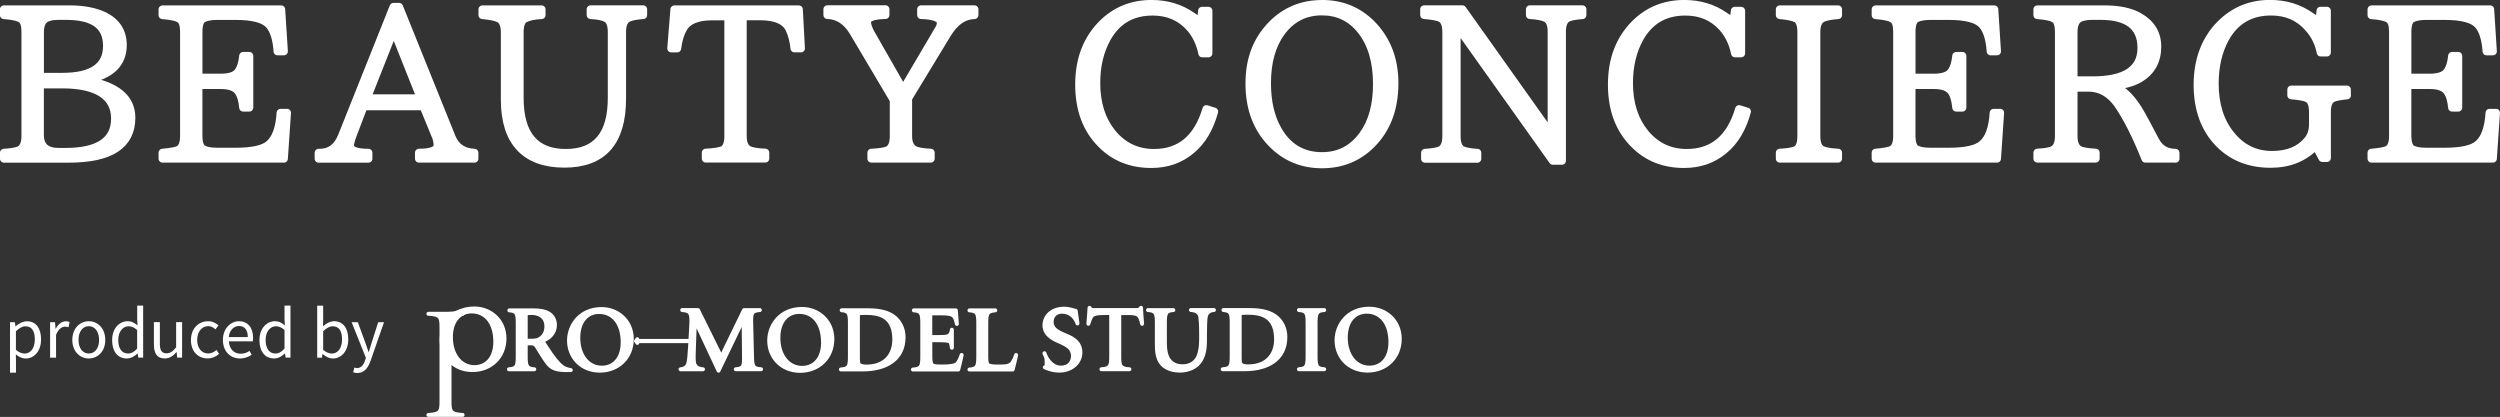
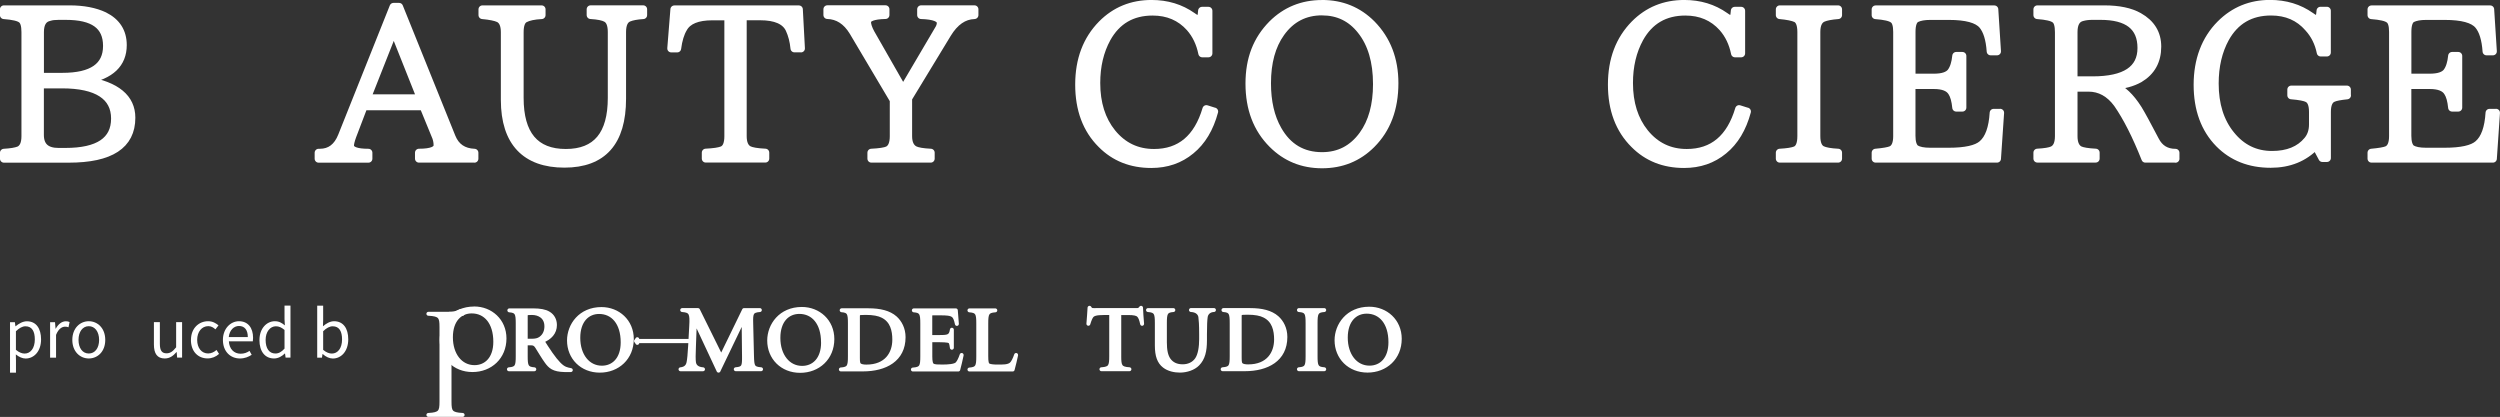
<svg xmlns="http://www.w3.org/2000/svg" id="_レイヤー_2" viewBox="0 0 504.01 84.05">
  <rect x="0" y="0" width="504.01" height="84.05" fill="#333333" stroke="none" />
  <defs>
    <style>.cls-1{stroke-width:.79px;}.cls-1,.cls-2{stroke:#fff;stroke-linecap:round;stroke-linejoin:round;}.cls-1,.cls-2,.cls-3{fill:#fff;}.cls-2{stroke-width:1.59px;}.cls-3{stroke-width:0px;}</style>
  </defs>
  <g id="_レイヤー_2-2">
    <path class="cls-2" d="M17.44,16.23c6.03,1.03,9.05,3.53,9.05,7.51,0,5.51-4.21,8.26-12.64,8.26H.79v-1.21c1.39-.08,2.4-.25,3.04-.5.86-.39,1.29-1.33,1.29-2.84V6.47c0-1.36-.27-2.22-.79-2.59-.53-.42-1.71-.69-3.55-.83v-1.17h13.26c2.78,0,5.1.45,6.97,1.33,2.5,1.25,3.75,3.21,3.75,5.88,0,3.75-2.45,6.09-7.34,7.01v.13ZM8.05,15.48h4.55c5.98,0,8.97-2.07,8.97-6.22s-2.77-6.05-8.3-6.05h-1.46c-.78,0-1.38.07-1.79.21-1.31.25-1.96,1.27-1.96,3.05v9.01ZM8.05,17.02v10.18c0,2.28,1.25,3.42,3.75,3.42h1.38c6.67,0,10.01-2.24,10.01-6.72s-3.56-6.88-10.68-6.88h-4.46Z" />
-     <path class="cls-2" d="M57.87,22.73l-.63,9.26h-24.48v-1.21c1.56-.14,2.6-.32,3.13-.54.81-.36,1.21-1.29,1.21-2.79V6.43c0-1.33-.27-2.18-.79-2.54-.53-.42-1.71-.69-3.55-.83v-1.17h23.94l.54,8.47h-1.29c-.17-2.45-.71-4.21-1.63-5.3-1.03-1.22-3.3-1.84-6.8-1.84h-3.75c-1.2,0-2.13.17-2.79.5-.64.33-.96,1.24-.96,2.71v9.22h4.5c1.72,0,2.88-.38,3.46-1.13.56-.75.9-1.84,1.04-3.25h1.25v10.43h-1.25c-.14-1.42-.43-2.46-.88-3.13-.58-.95-1.79-1.42-3.63-1.42h-4.5v10.22c0,1.33.28,2.21.83,2.63.64.39,1.61.58,2.92.58h3.75c3.36,0,5.62-.5,6.76-1.5,1.33-1.14,2.1-3.25,2.29-6.34h1.29Z" />
    <path class="cls-2" d="M95.64,31.99h-11.18v-1.21c2.5,0,3.75-.5,3.75-1.5,0-.69-.15-1.38-.46-2.04l-2.38-5.8h-12.05l-2.29,6.01c-.31.86-.46,1.49-.46,1.88,0,.97,1.24,1.46,3.71,1.46v1.21h-10.05v-1.21h.25c2.09,0,3.57-1.13,4.46-3.38L79.33,1.38h1.13l10.6,26.28c.81,2,2.34,3.04,4.59,3.13v1.21ZM84.84,19.81l-5.46-13.72-5.42,13.72h10.89Z" />
    <path class="cls-2" d="M129.67,3.05c-1.31.08-2.28.27-2.92.54-.89.36-1.33,1.32-1.33,2.88v13.43c0,8.73-3.88,13.1-11.64,13.1s-12.01-4.28-12.01-12.85V6.51c0-1.45-.4-2.38-1.21-2.79-.67-.31-1.77-.53-3.3-.67v-1.17h11.93v1.17c-1.53.08-2.66.32-3.38.71-.7.36-1.04,1.28-1.04,2.75v13.22c0,7.4,3.1,11.1,9.3,11.1s9.26-3.7,9.26-11.1V6.47c0-1.47-.38-2.41-1.13-2.8-.58-.33-1.63-.54-3.13-.63v-1.17h10.6v1.17Z" />
    <path class="cls-2" d="M161.45,9.76h-1.29c-.14-1.45-.47-2.74-1-3.88-.81-1.72-2.78-2.59-5.92-2.59h-3.5v24.15c0,1.39.39,2.31,1.17,2.75.58.31,1.71.5,3.38.58v1.21h-12.01v-1.21c1.64-.08,2.75-.25,3.34-.5.81-.33,1.21-1.28,1.21-2.84V3.3h-3.21c-3,0-4.95.79-5.84,2.38-.61,1-1.03,2.36-1.25,4.09h-1.21l.63-7.88h25.11l.42,7.88Z" />
    <path class="cls-2" d="M196.43,3.05c-2.14.06-3.96,1.32-5.46,3.8l-7.88,12.97v7.63c0,1.36.42,2.28,1.25,2.75.58.31,1.68.5,3.3.58v1.21h-11.97v-1.21c1.64-.08,2.74-.25,3.3-.5.81-.39,1.21-1.33,1.21-2.84v-7.26l-8.17-13.77c-1.33-2.2-3.07-3.32-5.21-3.38v-1.17h11.72v1.17c-2.48.06-3.71.53-3.71,1.42,0,.58.25,1.33.75,2.25l6.51,11.39,7.17-12.18c.28-.44.42-.88.42-1.29,0-.97-1.32-1.5-3.96-1.58v-1.17h10.76v1.17Z" />
    <path class="cls-2" d="M244.79,22.48c-.92,3.42-2.49,6.03-4.71,7.84-2.22,1.84-4.88,2.75-7.97,2.75-4.06,0-7.41-1.33-10.05-4-3-2.98-4.5-6.98-4.5-12.01s1.53-9.07,4.59-12.18c2.7-2.72,6.03-4.09,10.01-4.09,3.11,0,5.85.83,8.22,2.5.58.42.99.63,1.21.63.44,0,.69-.58.75-1.75h1.29v8.59h-1.25c-.42-2.06-1.25-3.8-2.5-5.21-1.92-2.14-4.42-3.21-7.51-3.21-4.14,0-7.22,1.79-9.22,5.38-1.42,2.59-2.13,5.59-2.13,9.01,0,4.09,1.06,7.44,3.17,10.05,2.2,2.7,5.02,4.05,8.47,4.05,5.28,0,8.8-2.95,10.55-8.84l1.58.5Z" />
    <path class="cls-2" d="M266.53.79c3.95,0,7.29,1.36,10.01,4.09,3.06,3.12,4.59,7.08,4.59,11.89,0,5.12-1.54,9.22-4.63,12.31-2.7,2.7-6.02,4.05-9.97,4.05s-7.29-1.36-10.01-4.09c-3.09-3.09-4.63-7.15-4.63-12.18s1.53-8.86,4.59-11.97c2.73-2.72,6.08-4.09,10.05-4.09ZM266.53,2.3c-3.48,0-6.24,1.43-8.3,4.3-1.86,2.59-2.79,5.98-2.79,10.18,0,3.73.72,6.86,2.17,9.39,2,3.53,4.98,5.3,8.93,5.3,3.42,0,6.16-1.42,8.22-4.25,1.89-2.59,2.84-6.01,2.84-10.26,0-4.56-1.07-8.18-3.21-10.85-2-2.53-4.62-3.8-7.84-3.8Z" />
-     <path class="cls-2" d="M319.03,3.05c-1.39.11-2.36.29-2.92.54-.81.39-1.21,1.32-1.21,2.8v26.03h-1.84l-19.27-27.07h-.12v22.07c0,1.47.36,2.41,1.08,2.8.64.31,1.67.5,3.09.58v1.21h-10.55v-1.21c1.39-.08,2.4-.25,3.04-.5.84-.39,1.25-1.35,1.25-2.88V6.55c0-1.53-.37-2.49-1.13-2.88-.5-.28-1.61-.49-3.34-.63v-1.17h7.72l17.85,25.11h.13V6.38c0-1.42-.38-2.32-1.13-2.71-.64-.33-1.72-.54-3.25-.63v-1.17h10.6v1.17Z" />
    <path class="cls-2" d="M352.2,22.48c-.92,3.42-2.49,6.03-4.71,7.84-2.22,1.84-4.88,2.75-7.97,2.75-4.06,0-7.41-1.33-10.05-4-3-2.98-4.51-6.98-4.51-12.01s1.53-9.07,4.59-12.18c2.7-2.72,6.03-4.09,10.01-4.09,3.11,0,5.85.83,8.22,2.5.58.42.99.63,1.21.63.44,0,.69-.58.75-1.75h1.29v8.59h-1.25c-.42-2.06-1.25-3.8-2.5-5.21-1.92-2.14-4.42-3.21-7.51-3.21-4.14,0-7.22,1.79-9.22,5.38-1.42,2.59-2.13,5.59-2.13,9.01,0,4.09,1.06,7.44,3.17,10.05,2.2,2.7,5.02,4.05,8.47,4.05,5.28,0,8.8-2.95,10.55-8.84l1.58.5Z" />
    <path class="cls-2" d="M370.57,31.99h-11.76v-1.21c1.5-.08,2.56-.25,3.17-.5.78-.33,1.17-1.28,1.17-2.84V6.47c0-1.47-.35-2.39-1.04-2.75-.67-.31-1.77-.53-3.3-.67v-1.17h11.76v1.17c-1.42.11-2.43.31-3.05.58-.89.39-1.33,1.33-1.33,2.84v20.98c0,1.45.38,2.36,1.13,2.75.64.31,1.72.5,3.25.58v1.21Z" />
    <path class="cls-2" d="M403.24,22.73l-.63,9.26h-24.48v-1.21c1.56-.14,2.6-.32,3.13-.54.81-.36,1.21-1.29,1.21-2.79V6.43c0-1.33-.26-2.18-.79-2.54-.53-.42-1.71-.69-3.55-.83v-1.17h23.94l.54,8.47h-1.29c-.17-2.45-.71-4.21-1.63-5.3-1.03-1.22-3.29-1.84-6.8-1.84h-3.75c-1.2,0-2.13.17-2.8.5-.64.33-.96,1.24-.96,2.71v9.22h4.5c1.72,0,2.88-.38,3.46-1.13.56-.75.9-1.84,1.04-3.25h1.25v10.43h-1.25c-.14-1.42-.43-2.46-.88-3.13-.58-.95-1.79-1.42-3.63-1.42h-4.5v10.22c0,1.33.28,2.21.83,2.63.64.39,1.61.58,2.92.58h3.75c3.36,0,5.62-.5,6.76-1.5,1.34-1.14,2.1-3.25,2.29-6.34h1.29Z" />
    <path class="cls-2" d="M438.6,31.99h-6.09c-1.84-4.64-3.71-8.34-5.63-11.1-1.58-2.14-3.53-3.21-5.84-3.21h-3v9.76c0,1.42.4,2.35,1.21,2.79.58.28,1.67.46,3.25.54v1.21h-11.76v-1.21c1.5-.08,2.52-.25,3.05-.5.86-.39,1.29-1.33,1.29-2.84V6.51c0-1.39-.26-2.27-.79-2.63-.53-.42-1.71-.69-3.55-.83v-1.17h13.51c2.92,0,5.24.49,6.96,1.46,2.47,1.39,3.71,3.41,3.71,6.05,0,2.89-1.2,5.05-3.59,6.47-1.45.81-3.16,1.27-5.13,1.38v.17c1.67.58,3.28,2.1,4.84,4.55.67,1.08,1.82,3.2,3.46,6.34.86,1.67,2.22,2.5,4.09,2.5v1.21ZM418.04,16.19h3.84c6.56,0,9.84-2.17,9.84-6.51s-2.75-6.47-8.26-6.47h-1.63c-.75,0-1.43.08-2.04.25-1.17.28-1.75,1.28-1.75,3v9.72Z" />
    <path class="cls-2" d="M473.17,19.23c-1.39.14-2.32.32-2.8.54-.83.33-1.25,1.27-1.25,2.79v9.3h-.92l-1.34-2.5c-2.34,2.45-5.37,3.67-9.09,3.67-4.23,0-7.69-1.36-10.39-4.09-2.89-2.95-4.34-6.9-4.34-11.85s1.54-9.13,4.63-12.22c2.73-2.72,6.05-4.09,9.97-4.09,3.11,0,5.85.83,8.22,2.5.58.42.99.63,1.21.63.44,0,.69-.58.75-1.75h1.29v8.43h-1.25c-.39-1.95-1.22-3.61-2.5-5.01-1.89-2.17-4.39-3.25-7.51-3.25-4.14,0-7.22,1.79-9.22,5.38-1.42,2.59-2.13,5.63-2.13,9.13,0,4.23,1.08,7.68,3.25,10.34,2.17,2.7,4.94,4.05,8.3,4.05,3.17,0,5.56-.97,7.17-2.92.72-.86,1.08-1.93,1.08-3.21v-2.54c0-1.45-.36-2.35-1.08-2.71-.5-.28-1.6-.49-3.29-.63v-1.17h11.22v1.17Z" />
    <path class="cls-2" d="M503.21,22.73l-.63,9.26h-24.48v-1.21c1.56-.14,2.6-.32,3.13-.54.81-.36,1.21-1.29,1.21-2.79V6.43c0-1.33-.26-2.18-.79-2.54-.53-.42-1.71-.69-3.55-.83v-1.17h23.94l.54,8.47h-1.29c-.17-2.45-.71-4.21-1.63-5.3-1.03-1.22-3.29-1.84-6.8-1.84h-3.75c-1.2,0-2.13.17-2.8.5-.64.33-.96,1.24-.96,2.71v9.22h4.5c1.72,0,2.88-.38,3.46-1.13.56-.75.9-1.84,1.04-3.25h1.25v10.43h-1.25c-.14-1.42-.43-2.46-.88-3.13-.58-.95-1.79-1.42-3.63-1.42h-4.5v10.22c0,1.33.28,2.21.83,2.63.64.39,1.61.58,2.92.58h3.75c3.36,0,5.62-.5,6.76-1.5,1.34-1.14,2.1-3.25,2.29-6.34h1.29Z" />
    <path class="cls-1" d="M140.72,62.51l4.68,9.46,4.6-9.46h3.19c-1.68.13-1.8.62-1.74,2.66l.16,6.61c.06,2.06.12,2.54,1.82,2.66h-5.1c1.62-.13,1.68-.61,1.66-2.66l-.08-7.4h-.08l-4.74,9.86-.23.49-4.72-10.09h-.04l-.19,5.12c-.08,1.73-.08,2.74,0,3.31.1.68.56,1.29,1.82,1.38h0s-4.54,0-4.54,0h0c1.08-.1,1.49-.7,1.62-1.38.12-.57.23-1.67.33-3.49l.21-3.86c.14-2.46,0-3.09-1.82-3.21h3.19Z" />
    <path class="cls-1" d="M165.93,69.04c0,3.42-1.89,5.12-4.22,5.12-2.82,0-4.78-2.5-4.78-6.04s1.93-5.23,4.22-5.23c2.76,0,4.77,2.18,4.77,6.15ZM161.66,62.28c-4.31,0-6.59,3.29-6.59,6.37,0,3.47,2.59,6.12,6.24,6.12s6.5-2.59,6.5-6.41c0-3.62-2.8-6.08-6.15-6.08Z" />
    <path class="cls-1" d="M191.17,68.71c-.36-.08-1.16-.11-1.66-.11h-1.95v3.25c0,1.05.12,1.6.48,1.82.37.22,1.06.22,1.97.22,1.1,0,2.5-.09,2.93-.53.33-.33.64-.95.93-1.8v.06c-.1.51-.53,2.39-.68,2.88h-9.15c1.74-.11,1.89-.66,1.89-2.66v-6.61c0-2-.16-2.55-1.7-2.66h0s8.47,0,8.47,0c.02.31.12,1.65.21,2.68v.06c-.19-.92-.4-1.42-.72-1.68-.5-.41-1.41-.45-2.59-.45h-1.47c-.54,0-.58.04-.58.57v4.19h1.95c1.66,0,2.2-.11,2.4-1.47h0v3.64h0c-.14-1.02-.24-1.27-.72-1.38Z" />
    <path class="cls-1" d="M198.84,71.85c0,1.1.1,1.62.46,1.8.37.2,1.08.24,1.82.24.97,0,2.2.06,2.8-.53.32-.32.64-.95.93-1.8v.06c-.11.51-.53,2.39-.69,2.88h-8.72c1.62-.12,1.78-.66,1.78-2.66v-6.61c0-2-.15-2.55-1.78-2.66h0s5.22,0,5.22,0h0c-1.66.11-1.82.66-1.82,2.66v6.63Z" />
    <path class="cls-1" d="M172.97,63.71c0-.37,0-.45.17-.51.15-.06.43-.11,1.39-.11,1.55,0,2.65.22,3.4.61,1.93.96,2.36,2.92,2.36,4.78,0,2.76-1.57,5.42-5.63,5.42-.66,0-1.12-.11-1.37-.31-.27-.22-.33-.59-.33-1.43v-8.43ZM169.68,62.55h0c1.51.11,1.66.66,1.66,2.66v6.61c0,2-.15,2.55-1.82,2.66h4.45c4.54,0,8.2-1.97,8.2-6.5,0-1.69-.72-3.03-1.68-3.89-1.24-1.1-3.09-1.54-5.39-1.54h-5.41Z" />
    <path class="cls-1" d="M249.94,63.67c0-.37,0-.45.17-.51.16-.06.43-.11,1.39-.11,1.55,0,2.65.22,3.4.61,1.93.95,2.36,2.92,2.36,4.78,0,2.75-1.57,5.42-5.63,5.42-.66,0-1.12-.11-1.37-.31-.27-.22-.33-.59-.33-1.43v-8.43ZM246.65,62.51h0c1.51.11,1.66.66,1.66,2.66v6.61c0,2-.15,2.55-1.82,2.66h4.45c4.54,0,8.2-1.96,8.2-6.5,0-1.69-.71-3.03-1.68-3.89-1.24-1.1-3.09-1.54-5.39-1.54h-5.41Z" />
-     <path class="cls-1" d="M210.56,71.21c.31.86,1.3,2.9,3.35,2.9,1.47,0,2.4-.94,2.4-2.37,0-1.56-1.26-2.2-2.5-2.77-.64-.29-3.25-1.16-3.25-3.36,0-1.82,1.45-3.38,3.98-3.38.54,0,1.2.11,1.6.24.25.07.52.17.73.2.08.64.19,1.38.35,2.48v.06c-.33-1.08-1.35-2.37-3.11-2.37-1.37,0-2.09.95-2.09,2.04,0,1.36,1.02,1.96,2.49,2.59,1.28.53,3.31,1.29,3.31,3.56,0,2.13-1.84,3.69-4.29,3.69-.7,0-1.35-.13-1.84-.28-.48-.15-.83-.29-1.06-.39" />
    <path class="cls-1" d="M225.65,71.78c0,2,.15,2.55,2.05,2.66h0s-5.65,0-5.65,0h0c1.82-.11,1.97-.66,1.97-2.66v-8.67h-1.39c-1.72,0-2.24.24-2.53.59-.21.26-.44.77-.68,1.58h0c.08-1.12.19-2.3.23-3.23l.11.17c.24.35.65.29,1.17.29h7.93c.5,0,.75.04,1.06-.31l.12-.15c.02.77.12,2.11.21,3.18v.06c-.18-.88-.39-1.4-.68-1.69-.33-.35-.93-.48-2.13-.48h-1.79v8.67Z" />
    <path class="cls-1" d="M236.55,62.51h0c-1.55.11-1.7.66-1.7,2.66v3.84c0,1.56.21,2.74.81,3.56.6.81,1.49,1.27,2.78,1.27,1.22,0,2.22-.5,2.84-1.38.64-.92.87-2.53.87-4.08v-.99c0-1.93-.08-2.94-.16-3.51-.1-.64-.62-1.32-1.89-1.38h4.64c-1.06.04-1.57.73-1.66,1.38-.08.57-.15,1.58-.15,3.51v1.23c0,2.13-.35,3.64-1.47,4.78-.83.84-2.22,1.32-3.58,1.32-1.06,0-2.28-.24-3.17-.94-1.02-.79-1.49-2.04-1.49-4.13v-4.48c0-2-.15-2.55-1.78-2.66h0s5.1,0,5.1,0Z" />
    <path class="cls-1" d="M265.23,71.78c0,2,.15,2.55,1.74,2.66h0s-5.1,0-5.1,0h0c1.59-.11,1.74-.66,1.74-2.66v-6.61c0-2-.15-2.55-1.74-2.66h5.1c-1.58.11-1.74.66-1.74,2.66v6.61Z" />
    <path class="cls-1" d="M280.31,68.99c0,3.42-1.89,5.12-4.21,5.12-2.82,0-4.78-2.5-4.78-6.04s1.93-5.23,4.21-5.23c2.76,0,4.78,2.18,4.78,6.15ZM276.04,62.23c-4.31,0-6.59,3.29-6.59,6.37,0,3.47,2.59,6.12,6.25,6.12s6.5-2.59,6.5-6.41c0-3.62-2.8-6.08-6.15-6.08Z" />
    <path class="cls-1" d="M125.53,69.02c0,3.4-1.88,5.1-4.19,5.1-2.81,0-4.75-2.49-4.75-6.01s1.92-5.21,4.19-5.21c2.75,0,4.75,2.18,4.75,6.12ZM121.27,62.3c-4.29,0-6.56,3.27-6.56,6.34,0,3.45,2.58,6.09,6.21,6.09s6.46-2.58,6.46-6.38c0-3.6-2.79-6.05-6.12-6.05Z" />
    <path class="cls-1" d="M99.85,68.91c0,3.4-1.88,5.1-4.19,5.1-2.81,0-4.75-2.49-4.75-6.01s1.92-5.21,4.19-5.21c2.75,0,4.75,2.18,4.75,6.12ZM95.6,62.19c-4.29,0-6.56,3.27-6.56,6.34,0,3.45,2.58,6.08,6.21,6.08s6.46-2.58,6.46-6.38c0-3.6-2.79-6.05-6.12-6.05Z" />
    <path class="cls-1" d="M90.63,81c0,1.99.23,2.54,2.64,2.65h0s-6.91,0-6.91,0h0c2.4-.11,2.64-.66,2.64-2.65v-15.09c0-1.99-.23-2.54-2.64-2.65h6.91c-2.4.11-2.64.66-2.64,2.65v15.09Z" />
    <path class="cls-1" d="M90.62,63.26s.82.04,1.52-.25c.7-.3.81-.34.81-.34l-1.14.72" />
    <path class="cls-1" d="M115.08,74.61h-1.28c-2.21-.05-2.89-.69-3.62-1.7-.6-.82-1.4-2.17-1.94-3.03-.31-.48-.62-.66-1.21-.66h-1.04v2.58c0,1.99.15,2.54,1.73,2.65h-5.12c1.62-.11,1.77-.66,1.77-2.65v-6.58c0-1.99-.15-2.54-1.69-2.65h4.89c1.23,0,2.33.17,3.04.62.77.46,1.27,1.28,1.27,2.34,0,1.52-.98,2.59-2.54,3.2.35.55,1.13,1.81,1.71,2.61.69.97,1.09,1.47,1.61,2.01.98,1.03,1.68,1.12,2.41,1.26ZM105.99,68.69h1.12c.79,0,1.4-.09,1.92-.49.83-.62,1.12-1.52,1.12-2.41,0-1.92-1.46-2.69-2.91-2.69-.65,0-.92.04-1.08.09-.12.04-.17.13-.17.49v5.01Z" />
    <polyline class="cls-1" points="139.61 68.78 128.27 68.78 128.48 68.38" />
    <polyline class="cls-1" points="139.61 68.73 128.27 68.73 128.48 69.13" />
    <path class="cls-3" d="M2.01,64.95h.99l.11.82h.04c.65-.53,1.45-1,2.28-1,1.85,0,2.85,1.45,2.85,3.65,0,2.45-1.46,3.86-3.11,3.86-.65,0-1.33-.3-1.98-.83l.03,1.25v2.43h-1.2v-10.18ZM7.02,68.43c0-1.58-.53-2.65-1.89-2.65-.61,0-1.23.34-1.92.99v3.76c.65.55,1.28.75,1.75.75,1.19,0,2.06-1.07,2.06-2.85Z" />
    <path class="cls-3" d="M10.1,64.95h.99l.11,1.31h.04c.5-.91,1.23-1.49,2.03-1.49.32,0,.54.04.76.16l-.22,1.05c-.24-.09-.41-.12-.7-.12-.59,0-1.33.42-1.81,1.65v4.6h-1.2v-7.16Z" />
    <path class="cls-3" d="M14.58,68.53c0-2.39,1.57-3.77,3.32-3.77s3.32,1.38,3.32,3.77-1.57,3.74-3.32,3.74-3.32-1.37-3.32-3.74ZM19.98,68.53c0-1.65-.84-2.77-2.08-2.77s-2.07,1.12-2.07,2.77.83,2.74,2.07,2.74,2.08-1.09,2.08-2.74Z" />
-     <path class="cls-3" d="M22.61,68.53c0-2.32,1.46-3.77,3.1-3.77.84,0,1.38.32,2.02.84l-.07-1.24v-2.75h1.2v10.49h-.98l-.12-.84h-.03c-.57.55-1.32,1.01-2.18,1.01-1.79,0-2.95-1.36-2.95-3.74ZM27.65,70.29v-3.76c-.61-.54-1.15-.75-1.74-.75-1.16,0-2.07,1.11-2.07,2.74,0,1.73.71,2.75,1.98,2.75.66,0,1.24-.33,1.83-.99Z" />
    <path class="cls-3" d="M31.03,69.48v-4.54h1.2v4.39c0,1.33.4,1.9,1.34,1.9.74,0,1.25-.36,1.94-1.21v-5.08h1.2v7.16h-1l-.09-1.12h-.04c-.67.78-1.38,1.29-2.37,1.29-1.5,0-2.18-.98-2.18-2.79Z" />
    <path class="cls-3" d="M38.5,68.53c0-2.39,1.62-3.77,3.45-3.77.94,0,1.58.4,2.1.84l-.62.8c-.42-.38-.86-.65-1.44-.65-1.29,0-2.24,1.12-2.24,2.77s.9,2.74,2.21,2.74c.66,0,1.24-.3,1.69-.71l.51.8c-.63.58-1.45.91-2.31.91-1.9,0-3.36-1.37-3.36-3.74Z" />
    <path class="cls-3" d="M44.94,68.53c0-2.32,1.57-3.77,3.23-3.77,1.82,0,2.85,1.32,2.85,3.36,0,.26-.03.51-.05.69h-4.83c.08,1.53,1.02,2.5,2.37,2.5.7,0,1.27-.21,1.79-.57l.44.79c-.63.41-1.4.74-2.37.74-1.9,0-3.43-1.38-3.43-3.74ZM49.96,67.95c0-1.45-.66-2.23-1.78-2.23-1.02,0-1.91.82-2.06,2.23h3.84Z" />
    <path class="cls-3" d="M52.31,68.53c0-2.32,1.46-3.77,3.1-3.77.84,0,1.38.32,2.02.84l-.07-1.24v-2.75h1.2v10.49h-.98l-.12-.84h-.03c-.57.55-1.32,1.01-2.18,1.01-1.79,0-2.95-1.36-2.95-3.74ZM57.36,70.29v-3.76c-.61-.54-1.15-.75-1.74-.75-1.16,0-2.07,1.11-2.07,2.74,0,1.73.71,2.75,1.98,2.75.66,0,1.24-.33,1.83-.99Z" />
    <path class="cls-3" d="M65.06,71.37h-.04l-.11.74h-.96v-10.49h1.2v2.87l-.04,1.29c.65-.57,1.45-1.02,2.24-1.02,1.86,0,2.86,1.45,2.86,3.64,0,2.47-1.46,3.88-3.11,3.88-.66,0-1.41-.33-2.04-.91ZM68.96,68.43c0-1.58-.53-2.65-1.89-2.65-.61,0-1.24.34-1.92.99v3.76c.63.55,1.28.75,1.75.75,1.19,0,2.06-1.07,2.06-2.85Z" />
-     <path class="cls-3" d="M71.2,75.05l.24-.96c.15.05.36.12.54.12.82,0,1.33-.66,1.62-1.54l.16-.54-2.87-7.17h1.25l1.46,3.98c.21.62.46,1.36.69,2h.07c.2-.65.41-1.37.61-2l1.28-3.98h1.17l-2.7,7.75c-.5,1.41-1.24,2.49-2.66,2.49-.34,0-.62-.05-.84-.15Z" />
  </g>
</svg>